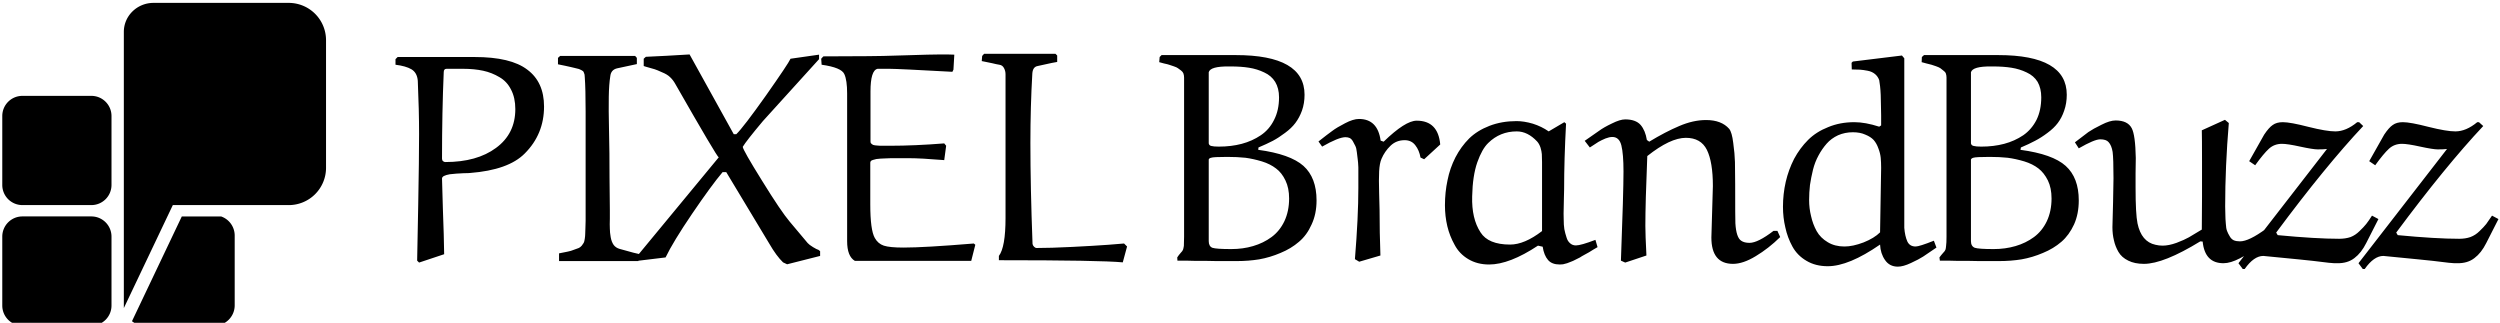
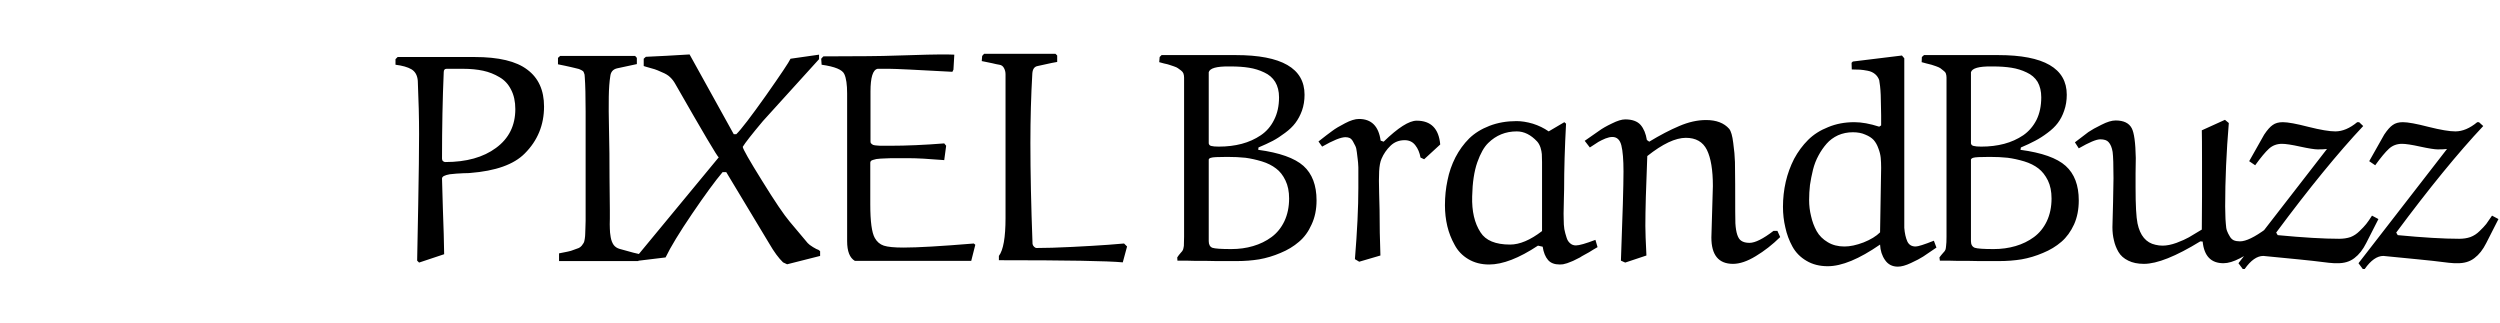
<svg xmlns="http://www.w3.org/2000/svg" data-v-423bf9ae="" viewBox="0 0 697 90" class="iconLeft">
  <g data-v-423bf9ae="" id="6d5e5366-fa26-4823-ad93-5a3d48bb9162" fill="black" transform="matrix(5.976,0,0,5.976,109.429,-29.402)">
-     <path d="M3.30 8.13L3.30 8.13L2.52 8.13Q2.39 8.13 2.39 8.29L2.39 8.29Q2.31 10.13 2.31 12.32L2.31 12.32Q2.31 12.40 2.36 12.44Q2.41 12.48 2.46 12.48L2.46 12.48Q3.94 12.48 4.83 11.82Q5.73 11.16 5.73 10.01L5.73 10.01Q5.73 9.48 5.53 9.10Q5.34 8.72 4.99 8.52Q4.64 8.31 4.23 8.22Q3.81 8.13 3.30 8.13ZM2.41 16.78L2.41 16.78L1.24 17.17L1.15 17.08Q1.16 16.60 1.20 14.46Q1.24 12.33 1.24 11.17L1.24 11.17Q1.24 10.07 1.18 8.69L1.18 8.69Q1.15 8.31 0.88 8.15Q0.62 8.00 0.14 7.94L0.14 7.94L0.14 7.68L0.24 7.58L3.83 7.58Q5.52 7.58 6.29 8.17Q7.07 8.75 7.07 9.89L7.07 9.89Q7.07 11.18 6.17 12.08L6.17 12.08Q5.41 12.85 3.62 12.99L3.62 12.99Q3.55 13.00 3.34 13.00Q3.12 13.01 2.98 13.02Q2.84 13.03 2.67 13.05Q2.50 13.08 2.40 13.13Q2.31 13.18 2.31 13.25L2.31 13.25Q2.31 13.34 2.35 14.65Q2.40 15.96 2.41 16.78ZM11.50 16.77L11.47 17.10L7.77 17.10L7.77 16.74Q8.01 16.69 8.17 16.66Q8.33 16.63 8.47 16.57Q8.61 16.52 8.69 16.49Q8.76 16.46 8.83 16.38Q8.90 16.29 8.92 16.25Q8.95 16.20 8.97 16.06Q8.99 15.93 8.99 15.85Q8.99 15.77 9.00 15.56Q9.00 15.35 9.01 15.22L9.01 15.22L9.01 10.13Q9.01 9.06 8.97 8.52L8.97 8.52Q8.96 8.45 8.96 8.40Q8.95 8.35 8.93 8.31Q8.91 8.26 8.89 8.24Q8.87 8.22 8.81 8.19Q8.75 8.16 8.70 8.14Q8.65 8.13 8.54 8.10Q8.43 8.07 8.33 8.05Q8.24 8.03 8.06 7.99Q7.88 7.96 7.72 7.92L7.72 7.92L7.72 7.62L7.82 7.53L11.32 7.53L11.40 7.62L11.40 7.91L10.47 8.11Q10.19 8.18 10.16 8.48L10.16 8.48Q10.10 8.85 10.09 9.44Q10.08 10.04 10.10 10.92Q10.12 11.80 10.12 12.07L10.12 12.07Q10.12 13.02 10.14 14.72L10.14 14.72Q10.14 14.83 10.14 15.12Q10.13 15.41 10.14 15.59Q10.14 15.76 10.18 15.99Q10.22 16.21 10.32 16.35Q10.42 16.48 10.59 16.53L10.59 16.53Q11.44 16.77 11.50 16.77L11.50 16.77ZM19.90 7.47L19.90 7.68L17.28 10.57Q16.50 11.50 16.34 11.77L16.34 11.77Q16.35 11.92 17.24 13.35Q18.13 14.79 18.53 15.26L18.53 15.26L19.37 16.26Q19.44 16.34 19.62 16.45Q19.80 16.56 19.88 16.58L19.88 16.58L19.95 16.64L19.95 16.86L18.41 17.25L18.22 17.16Q17.91 16.86 17.58 16.29L17.58 16.29L15.57 12.95L15.40 12.95Q14.87 13.58 13.98 14.89Q13.09 16.20 12.74 16.93L12.74 16.93L11.42 17.09L11.42 16.86L15.22 12.26Q15.15 12.26 13.19 8.83L13.19 8.83Q13.09 8.65 12.95 8.52Q12.82 8.39 12.57 8.29Q12.33 8.18 12.23 8.15Q12.14 8.12 11.81 8.03L11.81 8.03Q11.74 8.01 11.72 8.00L11.72 8.00L11.72 7.66L11.82 7.57Q12.74 7.53 13.86 7.46L13.86 7.46L15.92 11.18L16.04 11.18Q16.37 10.86 17.42 9.38Q18.46 7.90 18.57 7.66L18.57 7.66L19.90 7.47ZM25.83 11.72L25.74 12.39Q24.65 12.30 24.09 12.30L24.09 12.30Q23.99 12.30 23.82 12.30Q23.65 12.30 23.53 12.30Q23.42 12.30 23.26 12.30Q23.11 12.30 23.00 12.31Q22.89 12.31 22.77 12.32Q22.65 12.33 22.57 12.34Q22.49 12.36 22.42 12.38Q22.35 12.40 22.32 12.43Q22.29 12.47 22.29 12.51L22.29 12.51L22.29 14.46Q22.29 15.65 22.50 16.02L22.50 16.02Q22.65 16.29 22.92 16.38Q23.19 16.47 23.84 16.47L23.84 16.47Q24.82 16.47 27.12 16.28L27.12 16.28L27.19 16.34L27.00 17.09L21.57 17.09Q21.21 16.88 21.21 16.17L21.21 16.17L21.21 9.28Q21.21 8.66 21.08 8.38L21.08 8.38Q20.95 8.07 20.02 7.94L20.02 7.94L20.00 7.66L20.10 7.55L22.18 7.54Q22.72 7.54 23.94 7.50Q25.16 7.46 25.56 7.46L25.56 7.46Q26.02 7.46 26.21 7.47L26.21 7.47L26.17 8.17L26.12 8.27Q23.59 8.13 23.19 8.13L23.19 8.13L22.63 8.13Q22.30 8.20 22.30 9.19L22.30 9.19L22.30 11.52Q22.30 11.56 22.31 11.59Q22.33 11.62 22.36 11.64Q22.39 11.66 22.42 11.68Q22.46 11.69 22.51 11.70Q22.57 11.71 22.62 11.71Q22.67 11.72 22.75 11.72Q22.84 11.72 22.90 11.72Q22.96 11.72 23.05 11.72Q23.15 11.72 23.22 11.72L23.22 11.72Q24.35 11.72 25.74 11.61L25.74 11.61L25.83 11.72ZM34.13 16.28L34.27 16.42L34.07 17.16Q33.03 17.06 28.29 17.06L28.29 17.06L28.29 16.86Q28.60 16.45 28.60 15.09L28.60 15.09L28.60 8.39Q28.60 8.23 28.53 8.10Q28.46 7.96 28.31 7.94L28.31 7.94Q28.18 7.92 27.98 7.87Q27.78 7.83 27.64 7.80Q27.50 7.77 27.49 7.77L27.49 7.77L27.51 7.53L27.60 7.43L30.93 7.43L31.01 7.51L31.01 7.81Q30.95 7.81 30.10 8.00L30.10 8.00Q29.87 8.04 29.85 8.35L29.85 8.35Q29.76 9.89 29.76 11.59L29.76 11.59Q29.76 13.66 29.86 16.30L29.86 16.30Q29.87 16.37 29.93 16.43Q29.99 16.49 30.04 16.49L30.04 16.49Q30.69 16.49 31.70 16.44Q32.71 16.39 33.39 16.34Q34.06 16.29 34.13 16.28L34.13 16.28ZM38.08 12.36L38.08 12.55L38.08 16.17Q38.08 16.41 38.25 16.48Q38.43 16.54 39.13 16.54L39.13 16.54Q39.68 16.54 40.15 16.40Q40.63 16.26 41.01 15.98Q41.39 15.70 41.61 15.24Q41.83 14.77 41.83 14.18L41.83 14.18Q41.83 13.69 41.66 13.34Q41.49 12.98 41.22 12.78Q40.95 12.57 40.56 12.45Q40.16 12.33 39.79 12.28Q39.41 12.24 38.94 12.24L38.94 12.24Q38.29 12.24 38.19 12.28L38.19 12.28Q38.10 12.30 38.08 12.36L38.08 12.36ZM38.08 8.29L38.08 11.33L38.08 11.61Q38.10 11.71 38.20 11.73Q38.31 11.76 38.55 11.76L38.55 11.76Q39.13 11.76 39.62 11.63Q40.11 11.50 40.51 11.23Q40.91 10.96 41.13 10.51Q41.36 10.06 41.36 9.46L41.36 9.46Q41.36 9.04 41.18 8.74Q41.00 8.45 40.67 8.30Q40.34 8.14 39.96 8.08Q39.59 8.02 39.10 8.02L39.10 8.02Q39.08 8.02 39.03 8.02L39.03 8.02Q38.15 8.01 38.08 8.29L38.08 8.29ZM40.40 11.80L40.40 11.80L40.39 11.91Q41.88 12.11 42.50 12.66Q43.11 13.21 43.11 14.27L43.11 14.27Q43.11 14.90 42.88 15.39Q42.66 15.89 42.29 16.20Q41.92 16.52 41.43 16.72Q40.94 16.93 40.43 17.02Q39.93 17.10 39.40 17.10L39.40 17.10Q39.20 17.10 38.95 17.10Q38.70 17.10 38.44 17.10Q38.19 17.10 37.92 17.09Q37.66 17.09 37.43 17.09Q37.19 17.08 37.02 17.08Q36.84 17.08 36.73 17.08L36.73 17.08L36.62 17.08L36.61 16.93Q36.68 16.82 36.77 16.72Q36.86 16.63 36.88 16.57Q36.90 16.52 36.92 16.39Q36.93 16.26 36.93 15.96L36.93 15.96L36.93 8.54Q36.93 8.44 36.90 8.35Q36.87 8.27 36.79 8.21Q36.70 8.14 36.64 8.10Q36.59 8.06 36.44 8.01Q36.29 7.96 36.23 7.94Q36.18 7.92 35.99 7.88Q35.81 7.83 35.77 7.82L35.77 7.82L35.79 7.58L35.88 7.49L39.34 7.49Q42.55 7.49 42.55 9.34L42.55 9.34Q42.55 9.74 42.43 10.08Q42.31 10.41 42.12 10.66Q41.94 10.90 41.64 11.12Q41.35 11.34 41.07 11.49Q40.78 11.64 40.40 11.80ZM48.88 11.66L48.13 12.35L47.96 12.27Q47.90 11.93 47.72 11.70Q47.54 11.46 47.22 11.46L47.22 11.46Q46.83 11.46 46.56 11.72Q46.29 11.98 46.14 12.33L46.14 12.33Q46.05 12.54 46.03 12.91Q46.01 13.28 46.03 13.94Q46.05 14.59 46.05 14.71L46.05 14.71Q46.05 15.77 46.09 16.84L46.09 16.84L45.10 17.13L44.90 17.01Q45.06 15.05 45.06 13.69L45.06 13.69Q45.06 13.62 45.06 13.50L45.06 13.50Q45.06 13.23 45.06 13.10Q45.06 12.97 45.06 12.73Q45.05 12.48 45.03 12.35Q45.01 12.21 44.99 12.02Q44.97 11.83 44.92 11.73Q44.87 11.63 44.81 11.52Q44.75 11.41 44.66 11.36Q44.57 11.32 44.46 11.32L44.46 11.32Q44.14 11.32 43.37 11.76L43.37 11.76L43.20 11.52Q43.63 11.18 43.84 11.03Q44.05 10.87 44.44 10.67Q44.82 10.47 45.09 10.47L45.09 10.47Q45.96 10.47 46.10 11.48L46.10 11.48L46.24 11.53Q47.25 10.55 47.78 10.55L47.78 10.55Q48.78 10.55 48.88 11.66L48.88 11.66ZM53.94 11.05L53.94 11.05L54.67 10.62L54.75 10.69Q54.66 12.36 54.66 13.75L54.66 13.75Q54.66 13.88 54.65 14.16Q54.64 14.44 54.64 14.65Q54.63 14.86 54.64 15.14Q54.64 15.42 54.67 15.61Q54.71 15.81 54.77 15.99Q54.82 16.17 54.94 16.27Q55.05 16.37 55.21 16.37L55.21 16.37Q55.44 16.37 56.12 16.11L56.12 16.11L56.22 16.45Q56.18 16.47 56.03 16.56Q55.88 16.65 55.82 16.69Q55.76 16.72 55.62 16.80Q55.47 16.88 55.40 16.93Q55.32 16.97 55.20 17.03Q55.07 17.10 54.98 17.13Q54.90 17.16 54.80 17.20Q54.69 17.23 54.61 17.25Q54.53 17.26 54.46 17.26L54.46 17.26Q54.09 17.26 53.91 17.05Q53.72 16.83 53.66 16.43L53.66 16.43L53.44 16.38Q52.11 17.26 51.16 17.26L51.16 17.26Q50.61 17.26 50.19 17.01Q49.77 16.76 49.55 16.34Q49.32 15.93 49.21 15.47Q49.10 15.00 49.10 14.50L49.10 14.50Q49.10 13.89 49.22 13.33Q49.33 12.77 49.59 12.26Q49.85 11.76 50.23 11.38Q50.61 11.01 51.18 10.79Q51.75 10.57 52.44 10.57L52.44 10.57Q52.79 10.57 53.20 10.69Q53.61 10.82 53.94 11.05ZM53.63 15.70L53.63 15.70L53.63 12.48Q53.63 12.24 53.62 12.11Q53.61 11.98 53.56 11.81Q53.50 11.63 53.40 11.52L53.40 11.52Q52.96 11.05 52.45 11.05L52.45 11.05Q51.67 11.05 51.12 11.59L51.12 11.59Q50.83 11.87 50.61 12.49Q50.39 13.12 50.37 14.08L50.37 14.08Q50.34 15.12 50.76 15.76L50.76 15.76Q51.12 16.33 52.14 16.33L52.14 16.33Q52.81 16.33 53.63 15.70ZM58.50 16.84L58.50 16.84L57.51 17.17L57.31 17.08Q57.43 13.88 57.43 12.92L57.43 12.92Q57.43 12.10 57.33 11.70Q57.23 11.31 56.91 11.31L56.91 11.31Q56.77 11.31 56.59 11.38Q56.40 11.46 56.26 11.54Q56.12 11.63 55.86 11.80L55.86 11.80L55.62 11.49Q56.04 11.19 56.28 11.03Q56.51 10.86 56.89 10.68Q57.27 10.49 57.51 10.49L57.51 10.49Q58.00 10.49 58.23 10.75Q58.45 11.01 58.52 11.45L58.52 11.45L58.63 11.53Q59.39 11.07 60.03 10.80Q60.68 10.52 61.28 10.52L61.28 10.52Q62.00 10.52 62.36 10.93L62.36 10.93Q62.49 11.09 62.55 11.59Q62.62 12.09 62.63 12.48Q62.64 12.86 62.64 13.51L62.64 13.51Q62.64 15.17 62.65 15.34L62.65 15.34Q62.69 16.00 62.92 16.15L62.92 16.15Q63.06 16.25 63.31 16.25L63.31 16.25Q63.70 16.25 64.43 15.69L64.43 15.69L64.61 15.69L64.74 15.98Q64.20 16.51 63.60 16.87Q63.01 17.23 62.54 17.23L62.54 17.23Q61.53 17.23 61.53 16.00L61.53 16.00L61.60 13.60Q61.60 12.48 61.32 11.91Q61.04 11.35 60.34 11.35L60.34 11.35Q59.61 11.35 58.54 12.20L58.54 12.20Q58.45 14.38 58.45 15.46L58.45 15.46Q58.45 15.86 58.50 16.84ZM68.08 8.16L68.07 7.85L68.13 7.79L70.42 7.51L70.53 7.64L70.53 15.55Q70.56 15.93 70.67 16.18Q70.78 16.42 71.06 16.42L71.06 16.42Q71.23 16.42 71.91 16.15L71.91 16.15L72.03 16.47Q71.61 16.76 71.41 16.89Q71.21 17.02 70.84 17.19Q70.48 17.36 70.23 17.36L70.23 17.36Q69.84 17.36 69.63 17.05Q69.42 16.75 69.40 16.33L69.40 16.33Q67.94 17.34 66.96 17.34L66.96 17.34Q66.39 17.34 65.97 17.09Q65.54 16.84 65.31 16.42Q65.08 16.00 64.98 15.53Q64.87 15.07 64.87 14.57L64.87 14.57Q64.87 13.97 65.00 13.40Q65.13 12.84 65.39 12.33Q65.66 11.83 66.04 11.45Q66.42 11.07 66.98 10.85Q67.53 10.62 68.20 10.62L68.20 10.62Q68.71 10.62 69.36 10.83L69.36 10.83L69.45 10.77Q69.45 10.62 69.45 10.31Q69.45 10.00 69.44 9.80Q69.44 9.60 69.43 9.35Q69.42 9.11 69.40 8.94Q69.38 8.76 69.36 8.66L69.36 8.66Q69.30 8.49 69.17 8.38Q69.03 8.26 68.82 8.22Q68.61 8.18 68.46 8.17Q68.31 8.16 68.08 8.16L68.08 8.16ZM69.40 15.76L69.40 15.76L69.45 12.75Q69.45 12.49 69.43 12.28Q69.41 12.07 69.32 11.84Q69.24 11.61 69.10 11.45Q68.96 11.30 68.71 11.20Q68.47 11.09 68.13 11.09L68.13 11.09Q67.76 11.09 67.44 11.23Q67.12 11.38 66.91 11.62Q66.69 11.87 66.53 12.17Q66.36 12.48 66.27 12.84Q66.18 13.21 66.13 13.55Q66.09 13.90 66.09 14.25L66.09 14.25Q66.09 14.64 66.18 15.00Q66.26 15.37 66.44 15.70Q66.62 16.02 66.96 16.22Q67.29 16.42 67.74 16.42L67.74 16.42Q68.13 16.42 68.63 16.23Q69.13 16.03 69.40 15.76ZM73.64 12.36L73.64 12.55L73.64 16.17Q73.64 16.41 73.82 16.48Q74.00 16.54 74.70 16.54L74.70 16.54Q75.24 16.54 75.72 16.40Q76.20 16.26 76.58 15.98Q76.96 15.70 77.18 15.24Q77.40 14.77 77.40 14.18L77.40 14.18Q77.40 13.69 77.23 13.34Q77.05 12.98 76.79 12.78Q76.52 12.57 76.13 12.45Q75.73 12.33 75.35 12.28Q74.98 12.24 74.51 12.24L74.51 12.24Q73.86 12.24 73.75 12.28L73.75 12.28Q73.67 12.30 73.64 12.36L73.64 12.36ZM73.64 8.29L73.64 11.33L73.64 11.61Q73.66 11.71 73.77 11.73Q73.88 11.76 74.12 11.76L74.12 11.76Q74.70 11.76 75.19 11.63Q75.68 11.50 76.08 11.23Q76.47 10.96 76.70 10.51Q76.92 10.06 76.92 9.46L76.92 9.46Q76.92 9.04 76.75 8.74Q76.57 8.45 76.24 8.30Q75.91 8.14 75.53 8.08Q75.15 8.02 74.67 8.02L74.67 8.02Q74.65 8.02 74.59 8.02L74.59 8.02Q73.72 8.01 73.64 8.29L73.64 8.29ZM75.97 11.80L75.97 11.80L75.95 11.91Q77.45 12.11 78.06 12.66Q78.67 13.21 78.67 14.27L78.67 14.27Q78.67 14.90 78.45 15.39Q78.22 15.89 77.86 16.20Q77.49 16.52 77 16.72Q76.51 16.93 76.00 17.02Q75.50 17.10 74.96 17.10L74.96 17.10Q74.77 17.10 74.52 17.10Q74.27 17.10 74.01 17.10Q73.75 17.10 73.49 17.09Q73.23 17.09 72.99 17.09Q72.76 17.08 72.58 17.08Q72.41 17.08 72.30 17.08L72.30 17.08L72.19 17.08L72.17 16.93Q72.25 16.82 72.34 16.72Q72.43 16.63 72.45 16.57Q72.47 16.52 72.48 16.39Q72.50 16.26 72.50 15.96L72.50 15.96L72.50 8.54Q72.50 8.44 72.47 8.35Q72.44 8.27 72.35 8.21Q72.27 8.14 72.21 8.10Q72.15 8.06 72.01 8.01Q71.86 7.96 71.80 7.94Q71.74 7.92 71.56 7.88Q71.38 7.83 71.34 7.82L71.34 7.82L71.35 7.58L71.45 7.49L74.91 7.49Q78.11 7.49 78.11 9.34L78.11 9.34Q78.11 9.74 77.99 10.08Q77.88 10.41 77.69 10.66Q77.51 10.90 77.21 11.12Q76.92 11.34 76.63 11.49Q76.35 11.64 75.97 11.80ZM87.41 15.59L87.52 15.62L87.67 15.89Q87.24 16.26 86.94 16.50Q86.63 16.74 86.19 16.97Q85.75 17.20 85.42 17.20L85.42 17.20Q84.55 17.20 84.45 16.19L84.45 16.19L84.34 16.18Q82.63 17.23 81.71 17.23L81.71 17.23Q81.28 17.23 80.98 17.08Q80.67 16.93 80.52 16.67Q80.37 16.41 80.31 16.13Q80.24 15.85 80.24 15.52L80.24 15.52Q80.24 15.29 80.27 14.36Q80.29 13.43 80.29 13.24L80.29 13.24Q80.29 12.32 80.25 12.01Q80.20 11.70 80.06 11.55L80.06 11.55Q79.95 11.42 79.67 11.42L79.67 11.42Q79.40 11.42 78.67 11.84L78.67 11.84L78.49 11.56Q78.91 11.24 79.12 11.08Q79.34 10.93 79.73 10.74Q80.12 10.54 80.39 10.54L80.39 10.54Q80.95 10.54 81.14 10.90L81.14 10.90Q81.31 11.22 81.33 12.29L81.33 12.29Q81.33 12.50 81.32 13.00L81.32 13.00Q81.32 13.43 81.32 13.67L81.32 13.67Q81.32 14.90 81.41 15.34L81.41 15.34Q81.59 16.20 82.25 16.34L82.25 16.34Q82.41 16.38 82.58 16.38L82.58 16.38Q82.87 16.38 83.23 16.25Q83.60 16.11 83.81 15.99Q84.02 15.87 84.41 15.63L84.41 15.63Q84.41 15.19 84.42 14.09Q84.42 12.99 84.42 12.48L84.42 12.48Q84.42 11.29 84.41 11.00L84.41 11.00L85.49 10.51L85.67 10.66Q85.50 12.69 85.50 14.55L85.50 14.55Q85.50 14.83 85.51 14.98Q85.51 15.12 85.53 15.35Q85.54 15.58 85.59 15.70Q85.63 15.81 85.71 15.94Q85.78 16.07 85.90 16.13Q86.02 16.18 86.19 16.18L86.19 16.18Q86.61 16.18 87.41 15.59L87.41 15.59ZM91.66 10.62L91.66 10.62L91.75 10.62L91.94 10.80Q90.19 12.66 87.88 15.77L87.88 15.77L87.95 15.89Q89.74 16.06 90.82 16.06L90.82 16.06Q91.11 16.06 91.35 15.98Q91.58 15.89 91.77 15.70Q91.96 15.52 92.08 15.37Q92.20 15.22 92.35 14.98L92.35 14.98L92.65 15.14L92.08 16.26Q91.85 16.72 91.53 16.96Q91.21 17.21 90.72 17.20L90.72 17.20Q90.65 17.21 90.34 17.18Q90.04 17.14 89.59 17.09Q89.14 17.04 88.92 17.02L88.92 17.02L87.28 16.86Q86.84 16.86 86.41 17.47L86.41 17.47L86.32 17.47L86.12 17.20L90.25 11.87Q90.11 11.89 89.82 11.89L89.82 11.89Q89.60 11.89 89.00 11.76Q88.41 11.63 88.15 11.63L88.15 11.63Q87.79 11.63 87.54 11.86Q87.29 12.09 86.90 12.63L86.90 12.63L86.62 12.44L87.32 11.20Q87.54 10.87 87.72 10.75Q87.90 10.62 88.19 10.62L88.19 10.62Q88.54 10.62 89.39 10.84Q90.23 11.05 90.64 11.05L90.64 11.05Q91.14 11.05 91.66 10.62ZM97.26 10.62L97.26 10.62L97.34 10.62L97.54 10.80Q95.79 12.66 93.48 15.77L93.48 15.77L93.55 15.89Q95.33 16.06 96.42 16.06L96.42 16.06Q96.71 16.06 96.94 15.98Q97.18 15.89 97.37 15.70Q97.56 15.52 97.68 15.37Q97.79 15.22 97.95 14.98L97.95 14.98L98.25 15.14L97.68 16.26Q97.45 16.72 97.13 16.96Q96.81 17.21 96.32 17.20L96.32 17.20Q96.25 17.21 95.94 17.18Q95.63 17.14 95.19 17.09Q94.74 17.04 94.51 17.02L94.51 17.02L92.88 16.86Q92.44 16.86 92.01 17.47L92.01 17.47L91.92 17.47L91.72 17.20L95.85 11.87Q95.71 11.89 95.42 11.89L95.42 11.89Q95.20 11.89 94.60 11.76Q94.01 11.63 93.75 11.63L93.75 11.63Q93.39 11.63 93.14 11.86Q92.89 12.09 92.50 12.63L92.50 12.63L92.22 12.44L92.92 11.20Q93.14 10.87 93.32 10.75Q93.50 10.62 93.79 10.62L93.79 10.62Q94.14 10.62 94.99 10.84Q95.83 11.05 96.24 11.05L96.24 11.05Q96.74 11.05 97.26 10.62Z" />
+     <path d="M3.30 8.13L3.30 8.13L2.52 8.13Q2.39 8.13 2.39 8.29L2.39 8.29Q2.31 10.13 2.31 12.32L2.31 12.32Q2.31 12.40 2.36 12.44Q2.41 12.48 2.46 12.48L2.46 12.48Q3.94 12.48 4.83 11.82Q5.73 11.16 5.73 10.01L5.73 10.01Q5.73 9.48 5.53 9.10Q5.34 8.72 4.99 8.52Q4.64 8.31 4.23 8.22Q3.81 8.13 3.30 8.13ZM2.41 16.78L2.41 16.78L1.24 17.17L1.15 17.08Q1.16 16.60 1.20 14.46Q1.24 12.33 1.24 11.17L1.24 11.17Q1.24 10.07 1.18 8.69L1.18 8.69Q1.15 8.31 0.88 8.15Q0.62 8.00 0.14 7.94L0.14 7.94L0.14 7.68L0.24 7.58L3.83 7.58Q5.52 7.58 6.29 8.17Q7.07 8.75 7.07 9.89L7.07 9.89Q7.07 11.18 6.17 12.08L6.17 12.08Q5.41 12.85 3.62 12.99L3.62 12.99Q3.55 13.00 3.34 13.00Q3.12 13.01 2.98 13.02Q2.84 13.03 2.67 13.05Q2.50 13.08 2.40 13.13Q2.31 13.18 2.31 13.25L2.31 13.25Q2.31 13.34 2.35 14.65Q2.40 15.96 2.41 16.78ZM11.50 16.77L11.47 17.10L7.77 17.10L7.77 16.74Q8.01 16.69 8.17 16.66Q8.33 16.63 8.47 16.57Q8.61 16.52 8.69 16.49Q8.76 16.46 8.83 16.38Q8.90 16.29 8.92 16.25Q8.95 16.20 8.97 16.06Q8.99 15.93 8.99 15.85Q8.99 15.77 9.00 15.56Q9.00 15.35 9.01 15.22L9.01 15.22L9.01 10.13Q9.01 9.06 8.97 8.52L8.97 8.52Q8.96 8.45 8.96 8.40Q8.95 8.35 8.93 8.31Q8.91 8.26 8.89 8.24Q8.87 8.22 8.81 8.19Q8.75 8.16 8.70 8.14Q8.65 8.13 8.54 8.10Q8.43 8.07 8.33 8.05Q8.24 8.03 8.06 7.99Q7.88 7.96 7.72 7.92L7.72 7.92L7.72 7.62L7.82 7.53L11.32 7.53L11.40 7.62L11.40 7.91L10.47 8.11Q10.19 8.18 10.16 8.48L10.16 8.48Q10.10 8.85 10.09 9.44Q10.08 10.04 10.10 10.92Q10.12 11.80 10.12 12.07L10.12 12.07Q10.12 13.02 10.14 14.72L10.14 14.72Q10.14 14.83 10.14 15.12Q10.13 15.41 10.14 15.59Q10.14 15.76 10.18 15.99Q10.22 16.21 10.32 16.35Q10.42 16.48 10.59 16.53L10.59 16.53Q11.44 16.77 11.50 16.77L11.50 16.77ZM19.90 7.47L19.90 7.68L17.28 10.57Q16.50 11.50 16.34 11.77L16.34 11.77Q16.35 11.92 17.24 13.35Q18.13 14.79 18.53 15.26L18.53 15.26L19.37 16.26Q19.44 16.34 19.62 16.45Q19.80 16.56 19.88 16.58L19.88 16.58L19.95 16.64L19.95 16.86L18.41 17.25L18.22 17.16Q17.91 16.86 17.58 16.29L17.58 16.29L15.57 12.95L15.40 12.95Q14.87 13.58 13.98 14.89Q13.09 16.20 12.74 16.93L12.74 16.93L11.42 17.09L11.42 16.86L15.22 12.26Q15.15 12.26 13.19 8.83L13.19 8.83Q13.09 8.65 12.95 8.52Q12.82 8.39 12.57 8.29Q12.33 8.18 12.23 8.15Q12.14 8.12 11.81 8.03L11.81 8.03Q11.74 8.01 11.72 8.00L11.72 8.00L11.72 7.66L11.82 7.57Q12.74 7.53 13.86 7.46L13.86 7.46L15.92 11.18L16.04 11.18Q16.37 10.86 17.42 9.38Q18.46 7.90 18.57 7.66L18.57 7.66L19.90 7.47ZM25.83 11.72L25.74 12.39Q24.65 12.30 24.09 12.30L24.09 12.30Q23.99 12.30 23.82 12.30Q23.65 12.30 23.53 12.30Q23.42 12.30 23.26 12.30Q23.11 12.30 23.00 12.31Q22.89 12.31 22.77 12.32Q22.65 12.33 22.57 12.34Q22.49 12.36 22.42 12.38Q22.35 12.40 22.32 12.43Q22.29 12.47 22.29 12.51L22.29 12.51L22.29 14.46Q22.29 15.65 22.50 16.02L22.50 16.02Q22.65 16.29 22.92 16.38Q23.19 16.47 23.84 16.47L23.84 16.47Q24.82 16.47 27.12 16.28L27.12 16.28L27.19 16.34L27.00 17.09L21.57 17.09Q21.21 16.88 21.21 16.17L21.21 16.17L21.21 9.28Q21.21 8.66 21.08 8.38L21.08 8.38Q20.95 8.07 20.02 7.94L20.02 7.94L20.00 7.66L20.10 7.55L22.18 7.54Q22.72 7.54 23.94 7.50Q25.16 7.46 25.56 7.46L25.56 7.46Q26.02 7.46 26.21 7.47L26.21 7.47L26.17 8.17L26.12 8.27Q23.59 8.13 23.19 8.13L23.19 8.13L22.63 8.13Q22.30 8.20 22.30 9.19L22.30 9.19L22.30 11.52Q22.30 11.56 22.31 11.59Q22.33 11.62 22.36 11.64Q22.39 11.66 22.42 11.68Q22.46 11.69 22.51 11.70Q22.57 11.71 22.62 11.71Q22.67 11.72 22.75 11.72Q22.84 11.72 22.90 11.72Q22.96 11.72 23.05 11.72Q23.15 11.72 23.22 11.72L23.22 11.72Q24.35 11.72 25.74 11.61L25.74 11.61L25.83 11.72ZM34.13 16.28L34.27 16.42L34.07 17.16Q33.03 17.06 28.29 17.06L28.29 17.06L28.29 16.86Q28.60 16.45 28.60 15.09L28.60 15.09L28.60 8.39Q28.60 8.23 28.53 8.10Q28.46 7.96 28.31 7.94L28.31 7.94Q28.18 7.92 27.98 7.87Q27.78 7.83 27.64 7.80Q27.50 7.77 27.49 7.77L27.49 7.77L27.51 7.53L27.60 7.43L30.93 7.43L31.01 7.51L31.01 7.81Q30.95 7.81 30.10 8.00L30.10 8.00Q29.87 8.04 29.85 8.35L29.85 8.35Q29.76 9.89 29.76 11.59L29.76 11.59Q29.76 13.66 29.86 16.30L29.86 16.30Q29.87 16.37 29.93 16.43Q29.99 16.49 30.04 16.49L30.04 16.49Q30.69 16.49 31.70 16.44Q32.71 16.39 33.39 16.34Q34.06 16.29 34.13 16.28L34.13 16.28ZM38.08 12.36L38.08 12.55L38.08 16.17Q38.08 16.41 38.25 16.48Q38.43 16.54 39.13 16.54L39.13 16.54Q39.68 16.54 40.15 16.40Q40.63 16.26 41.01 15.98Q41.39 15.70 41.61 15.24Q41.83 14.77 41.83 14.18L41.83 14.18Q41.83 13.69 41.66 13.34Q41.49 12.98 41.22 12.78Q40.95 12.57 40.56 12.45Q40.16 12.33 39.79 12.28Q39.41 12.24 38.94 12.24L38.94 12.24Q38.29 12.24 38.19 12.28L38.19 12.28Q38.10 12.30 38.08 12.36L38.08 12.36ZM38.08 8.29L38.08 11.33L38.08 11.61Q38.10 11.71 38.20 11.73Q38.31 11.76 38.55 11.76L38.55 11.76Q39.13 11.76 39.62 11.63Q40.11 11.50 40.51 11.23Q40.91 10.96 41.13 10.51Q41.36 10.06 41.36 9.46L41.36 9.46Q41.36 9.04 41.18 8.74Q41.00 8.45 40.67 8.30Q40.34 8.14 39.96 8.08Q39.59 8.02 39.10 8.02L39.10 8.02Q39.08 8.02 39.03 8.02L39.03 8.02Q38.15 8.01 38.08 8.29L38.08 8.29ZM40.40 11.80L40.40 11.80L40.39 11.91Q41.88 12.11 42.50 12.66Q43.11 13.21 43.11 14.27L43.11 14.27Q43.11 14.90 42.88 15.39Q42.66 15.89 42.29 16.20Q41.92 16.52 41.43 16.72Q40.94 16.93 40.43 17.02Q39.93 17.10 39.40 17.10L39.40 17.10Q39.20 17.10 38.95 17.10Q38.70 17.10 38.44 17.10Q38.19 17.10 37.92 17.09Q37.66 17.09 37.43 17.09Q37.19 17.08 37.02 17.08Q36.84 17.08 36.73 17.08L36.73 17.08L36.62 17.08L36.61 16.93Q36.68 16.82 36.77 16.72Q36.86 16.63 36.88 16.57Q36.90 16.52 36.92 16.39Q36.93 16.26 36.93 15.96L36.93 15.96L36.93 8.54Q36.93 8.44 36.90 8.35Q36.87 8.27 36.79 8.21Q36.70 8.14 36.64 8.10Q36.59 8.06 36.44 8.01Q36.29 7.96 36.23 7.94Q36.18 7.92 35.99 7.88Q35.81 7.83 35.77 7.82L35.77 7.82L35.79 7.58L35.88 7.49L39.34 7.49Q42.55 7.49 42.55 9.34L42.55 9.34Q42.55 9.74 42.43 10.08Q42.31 10.41 42.12 10.66Q41.94 10.90 41.64 11.12Q41.35 11.34 41.07 11.49Q40.78 11.64 40.40 11.80ZM48.88 11.66L48.13 12.35L47.96 12.27Q47.90 11.93 47.72 11.70Q47.54 11.46 47.22 11.46L47.22 11.46Q46.83 11.46 46.56 11.72Q46.29 11.98 46.14 12.33L46.14 12.33Q46.05 12.54 46.03 12.91Q46.01 13.28 46.03 13.94Q46.05 14.59 46.05 14.71L46.05 14.71Q46.05 15.77 46.09 16.84L46.09 16.84L45.10 17.13L44.90 17.01Q45.06 15.05 45.06 13.69L45.06 13.69Q45.06 13.62 45.06 13.50L45.06 13.50Q45.06 13.23 45.06 13.10Q45.06 12.97 45.06 12.73Q45.05 12.48 45.03 12.35Q45.01 12.21 44.99 12.02Q44.97 11.83 44.92 11.73Q44.87 11.63 44.81 11.52Q44.75 11.41 44.66 11.36Q44.57 11.32 44.46 11.32L44.46 11.32Q44.14 11.32 43.37 11.76L43.37 11.76L43.20 11.52Q43.63 11.18 43.84 11.03Q44.05 10.87 44.44 10.67Q44.82 10.47 45.09 10.47L45.09 10.47Q45.96 10.47 46.10 11.48L46.10 11.48L46.24 11.53Q47.25 10.55 47.78 10.55L47.78 10.55Q48.78 10.55 48.88 11.66L48.88 11.66ZM53.94 11.05L53.94 11.05L54.67 10.62L54.75 10.69Q54.66 12.36 54.66 13.75L54.66 13.75Q54.66 13.88 54.65 14.16Q54.64 14.44 54.64 14.65Q54.63 14.86 54.64 15.14Q54.64 15.42 54.67 15.61Q54.71 15.81 54.77 15.99Q54.82 16.17 54.94 16.27Q55.05 16.37 55.21 16.37L55.21 16.37Q55.44 16.37 56.12 16.11L56.12 16.11L56.22 16.45Q56.18 16.47 56.03 16.56Q55.88 16.65 55.82 16.69Q55.76 16.72 55.62 16.80Q55.47 16.88 55.40 16.93Q55.32 16.97 55.20 17.03Q55.07 17.10 54.98 17.13Q54.90 17.16 54.80 17.20Q54.69 17.23 54.61 17.25Q54.53 17.26 54.46 17.26L54.46 17.26Q54.09 17.26 53.91 17.05Q53.72 16.83 53.66 16.43L53.66 16.43L53.44 16.38Q52.11 17.26 51.16 17.26L51.16 17.26Q50.61 17.26 50.19 17.01Q49.77 16.76 49.55 16.34Q49.32 15.93 49.21 15.47Q49.10 15.00 49.10 14.50L49.10 14.50Q49.10 13.89 49.22 13.33Q49.33 12.77 49.59 12.26Q49.85 11.76 50.23 11.38Q50.61 11.01 51.18 10.79Q51.75 10.57 52.44 10.57L52.44 10.57Q52.79 10.57 53.20 10.69Q53.61 10.82 53.94 11.05ZM53.63 15.70L53.63 15.70L53.63 12.48Q53.63 12.24 53.62 12.11Q53.61 11.98 53.56 11.81Q53.50 11.63 53.40 11.52L53.40 11.52Q52.96 11.05 52.45 11.05L52.45 11.05Q51.67 11.05 51.12 11.59L51.12 11.59Q50.83 11.87 50.61 12.49Q50.39 13.12 50.37 14.08L50.37 14.08Q50.34 15.12 50.76 15.76L50.76 15.76Q51.12 16.33 52.14 16.33L52.14 16.33Q52.81 16.33 53.63 15.70ZM58.50 16.84L58.50 16.84L57.51 17.17L57.31 17.08Q57.43 13.88 57.43 12.92L57.43 12.92Q57.43 12.10 57.33 11.70Q57.23 11.31 56.91 11.31L56.91 11.31Q56.77 11.31 56.59 11.38Q56.40 11.46 56.26 11.54Q56.12 11.63 55.86 11.80L55.86 11.80L55.62 11.49Q56.04 11.19 56.28 11.03Q56.51 10.86 56.89 10.68Q57.27 10.49 57.51 10.49L57.51 10.49Q58.00 10.49 58.23 10.75Q58.45 11.01 58.52 11.45L58.52 11.45L58.63 11.53Q59.39 11.07 60.03 10.80Q60.68 10.52 61.28 10.52L61.28 10.52Q62.00 10.52 62.36 10.93L62.36 10.93Q62.49 11.09 62.55 11.59Q62.62 12.09 62.63 12.48Q62.64 12.86 62.64 13.51L62.64 13.51Q62.64 15.17 62.65 15.34L62.65 15.34Q62.69 16.00 62.92 16.15L62.92 16.15Q63.06 16.25 63.31 16.25L63.31 16.25Q63.70 16.25 64.43 15.69L64.43 15.69L64.61 15.69L64.74 15.98Q64.20 16.51 63.60 16.87Q63.01 17.23 62.54 17.23L62.54 17.23Q61.53 17.23 61.53 16.00L61.53 16.00L61.60 13.60Q61.60 12.48 61.32 11.91Q61.04 11.35 60.34 11.35L60.34 11.35Q59.61 11.35 58.54 12.20L58.54 12.20Q58.45 14.38 58.45 15.46L58.45 15.46Q58.45 15.86 58.50 16.84ZM68.08 8.16L68.07 7.85L68.13 7.79L70.42 7.51L70.53 7.64L70.53 15.55Q70.56 15.93 70.67 16.18Q70.78 16.42 71.06 16.42L71.06 16.42Q71.23 16.42 71.91 16.15L72.03 16.47Q71.61 16.76 71.41 16.89Q71.21 17.02 70.84 17.19Q70.48 17.36 70.23 17.36L70.23 17.36Q69.84 17.36 69.63 17.05Q69.42 16.75 69.40 16.33L69.40 16.33Q67.94 17.34 66.96 17.34L66.96 17.34Q66.39 17.34 65.97 17.09Q65.54 16.84 65.31 16.42Q65.08 16.00 64.98 15.53Q64.87 15.07 64.87 14.57L64.87 14.57Q64.87 13.97 65.00 13.40Q65.13 12.84 65.39 12.33Q65.66 11.83 66.04 11.45Q66.42 11.07 66.98 10.85Q67.53 10.62 68.20 10.62L68.20 10.62Q68.71 10.62 69.36 10.83L69.36 10.83L69.45 10.77Q69.45 10.62 69.45 10.31Q69.45 10.00 69.44 9.80Q69.44 9.60 69.43 9.35Q69.42 9.11 69.40 8.94Q69.38 8.76 69.36 8.66L69.36 8.66Q69.30 8.49 69.17 8.38Q69.03 8.26 68.82 8.22Q68.61 8.18 68.46 8.17Q68.31 8.16 68.08 8.16L68.08 8.16ZM69.40 15.76L69.40 15.76L69.45 12.75Q69.45 12.49 69.43 12.28Q69.41 12.07 69.32 11.84Q69.24 11.61 69.10 11.45Q68.96 11.30 68.71 11.20Q68.47 11.09 68.13 11.09L68.13 11.09Q67.76 11.09 67.44 11.23Q67.12 11.38 66.91 11.62Q66.69 11.87 66.53 12.17Q66.36 12.48 66.27 12.84Q66.18 13.21 66.13 13.55Q66.09 13.90 66.09 14.25L66.09 14.25Q66.09 14.64 66.18 15.00Q66.26 15.37 66.44 15.70Q66.62 16.02 66.96 16.22Q67.29 16.42 67.74 16.42L67.74 16.42Q68.13 16.42 68.63 16.23Q69.13 16.03 69.40 15.76ZM73.64 12.36L73.64 12.55L73.64 16.17Q73.64 16.41 73.82 16.48Q74.00 16.54 74.70 16.54L74.70 16.54Q75.24 16.54 75.72 16.40Q76.20 16.26 76.58 15.98Q76.96 15.70 77.18 15.24Q77.40 14.77 77.40 14.18L77.40 14.18Q77.40 13.69 77.23 13.34Q77.05 12.98 76.79 12.78Q76.52 12.57 76.13 12.45Q75.73 12.33 75.35 12.28Q74.98 12.24 74.51 12.24L74.51 12.24Q73.86 12.24 73.75 12.28L73.75 12.28Q73.67 12.30 73.64 12.36L73.64 12.36ZM73.64 8.29L73.64 11.33L73.64 11.61Q73.66 11.71 73.77 11.73Q73.88 11.76 74.12 11.76L74.12 11.76Q74.70 11.76 75.19 11.63Q75.68 11.50 76.08 11.23Q76.47 10.96 76.70 10.51Q76.92 10.06 76.92 9.46L76.92 9.46Q76.92 9.04 76.75 8.74Q76.57 8.45 76.24 8.30Q75.91 8.14 75.53 8.08Q75.15 8.02 74.67 8.02L74.67 8.02Q74.65 8.02 74.59 8.02L74.59 8.02Q73.72 8.01 73.64 8.29L73.64 8.29ZM75.97 11.80L75.97 11.80L75.95 11.91Q77.45 12.11 78.06 12.66Q78.67 13.21 78.67 14.27L78.67 14.27Q78.67 14.90 78.45 15.39Q78.22 15.89 77.86 16.20Q77.49 16.52 77 16.72Q76.51 16.93 76.00 17.02Q75.50 17.10 74.96 17.10L74.96 17.10Q74.77 17.10 74.52 17.10Q74.27 17.10 74.01 17.10Q73.75 17.10 73.49 17.09Q73.23 17.09 72.99 17.09Q72.76 17.08 72.58 17.08Q72.41 17.08 72.30 17.08L72.30 17.08L72.19 17.08L72.17 16.93Q72.25 16.82 72.34 16.72Q72.43 16.63 72.45 16.57Q72.47 16.52 72.48 16.39Q72.50 16.26 72.50 15.96L72.50 15.96L72.50 8.54Q72.50 8.44 72.47 8.35Q72.44 8.27 72.35 8.21Q72.27 8.14 72.21 8.10Q72.15 8.06 72.01 8.01Q71.86 7.96 71.80 7.94Q71.74 7.92 71.56 7.88Q71.38 7.83 71.34 7.82L71.34 7.82L71.35 7.58L71.45 7.49L74.91 7.49Q78.11 7.49 78.11 9.34L78.11 9.34Q78.11 9.74 77.99 10.08Q77.88 10.41 77.69 10.66Q77.51 10.90 77.21 11.12Q76.92 11.34 76.63 11.49Q76.35 11.64 75.97 11.80ZM87.41 15.59L87.52 15.62L87.67 15.89Q87.24 16.26 86.94 16.50Q86.63 16.74 86.19 16.97Q85.75 17.20 85.42 17.20L85.42 17.20Q84.55 17.20 84.45 16.19L84.45 16.19L84.34 16.18Q82.63 17.23 81.71 17.23L81.71 17.23Q81.28 17.23 80.98 17.08Q80.67 16.93 80.52 16.67Q80.37 16.41 80.31 16.13Q80.24 15.85 80.24 15.52L80.24 15.52Q80.24 15.29 80.27 14.36Q80.29 13.43 80.29 13.24L80.29 13.24Q80.29 12.32 80.25 12.01Q80.20 11.70 80.06 11.55L80.06 11.55Q79.95 11.42 79.67 11.42L79.67 11.42Q79.40 11.42 78.67 11.84L78.67 11.84L78.49 11.56Q78.91 11.24 79.12 11.08Q79.34 10.93 79.73 10.74Q80.12 10.54 80.39 10.54L80.39 10.54Q80.95 10.54 81.14 10.90L81.14 10.90Q81.31 11.22 81.33 12.29L81.33 12.29Q81.33 12.50 81.32 13.00L81.32 13.00Q81.32 13.43 81.32 13.67L81.32 13.67Q81.32 14.90 81.41 15.34L81.41 15.34Q81.59 16.20 82.25 16.34L82.25 16.34Q82.41 16.38 82.58 16.38L82.58 16.38Q82.87 16.38 83.23 16.25Q83.60 16.11 83.81 15.99Q84.02 15.87 84.41 15.63L84.41 15.63Q84.41 15.19 84.42 14.09Q84.42 12.99 84.42 12.48L84.42 12.48Q84.42 11.29 84.41 11.00L84.41 11.00L85.49 10.51L85.67 10.66Q85.50 12.69 85.50 14.55L85.50 14.55Q85.50 14.83 85.51 14.98Q85.51 15.12 85.53 15.35Q85.54 15.58 85.59 15.70Q85.63 15.81 85.71 15.94Q85.78 16.07 85.90 16.13Q86.02 16.18 86.19 16.18L86.19 16.18Q86.61 16.18 87.41 15.59L87.41 15.59ZM91.66 10.62L91.66 10.62L91.75 10.62L91.94 10.80Q90.19 12.66 87.88 15.77L87.88 15.77L87.95 15.89Q89.74 16.06 90.82 16.06L90.82 16.06Q91.11 16.06 91.35 15.98Q91.58 15.89 91.77 15.70Q91.96 15.52 92.08 15.37Q92.20 15.22 92.35 14.98L92.35 14.98L92.65 15.14L92.08 16.26Q91.85 16.72 91.53 16.96Q91.21 17.21 90.72 17.20L90.72 17.20Q90.65 17.21 90.34 17.18Q90.04 17.14 89.59 17.09Q89.14 17.04 88.92 17.02L88.92 17.02L87.28 16.86Q86.84 16.86 86.41 17.47L86.41 17.47L86.32 17.47L86.12 17.20L90.25 11.87Q90.11 11.89 89.82 11.89L89.82 11.89Q89.60 11.89 89.00 11.76Q88.41 11.63 88.15 11.63L88.15 11.63Q87.79 11.63 87.54 11.86Q87.29 12.09 86.90 12.63L86.90 12.63L86.62 12.44L87.32 11.20Q87.54 10.87 87.72 10.75Q87.90 10.62 88.19 10.62L88.19 10.62Q88.54 10.62 89.39 10.84Q90.23 11.05 90.64 11.05L90.64 11.05Q91.14 11.05 91.66 10.62ZM97.26 10.62L97.26 10.62L97.34 10.62L97.54 10.80Q95.79 12.66 93.48 15.77L93.48 15.77L93.55 15.89Q95.33 16.06 96.42 16.06L96.42 16.06Q96.71 16.06 96.94 15.98Q97.18 15.89 97.37 15.70Q97.56 15.52 97.68 15.37Q97.79 15.22 97.95 14.98L97.95 14.98L98.25 15.14L97.68 16.26Q97.45 16.72 97.13 16.96Q96.81 17.21 96.32 17.20L96.32 17.20Q96.25 17.21 95.94 17.18Q95.63 17.14 95.19 17.09Q94.74 17.04 94.51 17.02L94.51 17.02L92.88 16.86Q92.44 16.86 92.01 17.47L92.01 17.47L91.92 17.47L91.72 17.20L95.85 11.87Q95.71 11.89 95.42 11.89L95.42 11.89Q95.20 11.89 94.60 11.76Q94.01 11.63 93.75 11.63L93.75 11.63Q93.39 11.63 93.14 11.86Q92.89 12.09 92.50 12.63L92.50 12.63L92.22 12.44L92.92 11.20Q93.14 10.87 93.32 10.75Q93.50 10.62 93.79 10.62L93.79 10.62Q94.14 10.62 94.99 10.84Q95.83 11.05 96.24 11.05L96.24 11.05Q96.74 11.05 97.26 10.62Z" />
  </g>
  <g data-v-423bf9ae="" id="fe9bacca-f68e-498b-a4c4-db3cb8e793cd" transform="matrix(3.545,0,0,3.545,-33.996,-33.96)" stroke="none" fill="black">
-     <path d="M18.359 24.125c0 .876-.709 1.584-1.584 1.584h-5.423a1.582 1.582 0 01-1.583-1.584v-5.422c0-.875.708-1.584 1.583-1.584h5.423c.875 0 1.584.709 1.584 1.584v5.422zM26.979 26.602h-3.091L19.97 34.84c.274.218.617.354.993.354h5.484c.883 0 1.601-.716 1.601-1.601v-5.486a1.593 1.593 0 00-1.069-1.505z" />
-     <path d="M32.298 9.807H21.663c-1.288 0-2.334 1.021-2.334 2.279v21.723l3.852-8.099h9.116a2.932 2.932 0 002.934-2.932V12.739a2.933 2.933 0 00-2.933-2.932zM18.359 33.61c0 .874-.709 1.583-1.584 1.583h-5.423a1.583 1.583 0 01-1.583-1.583v-5.424c0-.874.708-1.585 1.583-1.585h5.423c.875 0 1.584.711 1.584 1.585v5.424z" />
-   </g>
+     </g>
</svg>